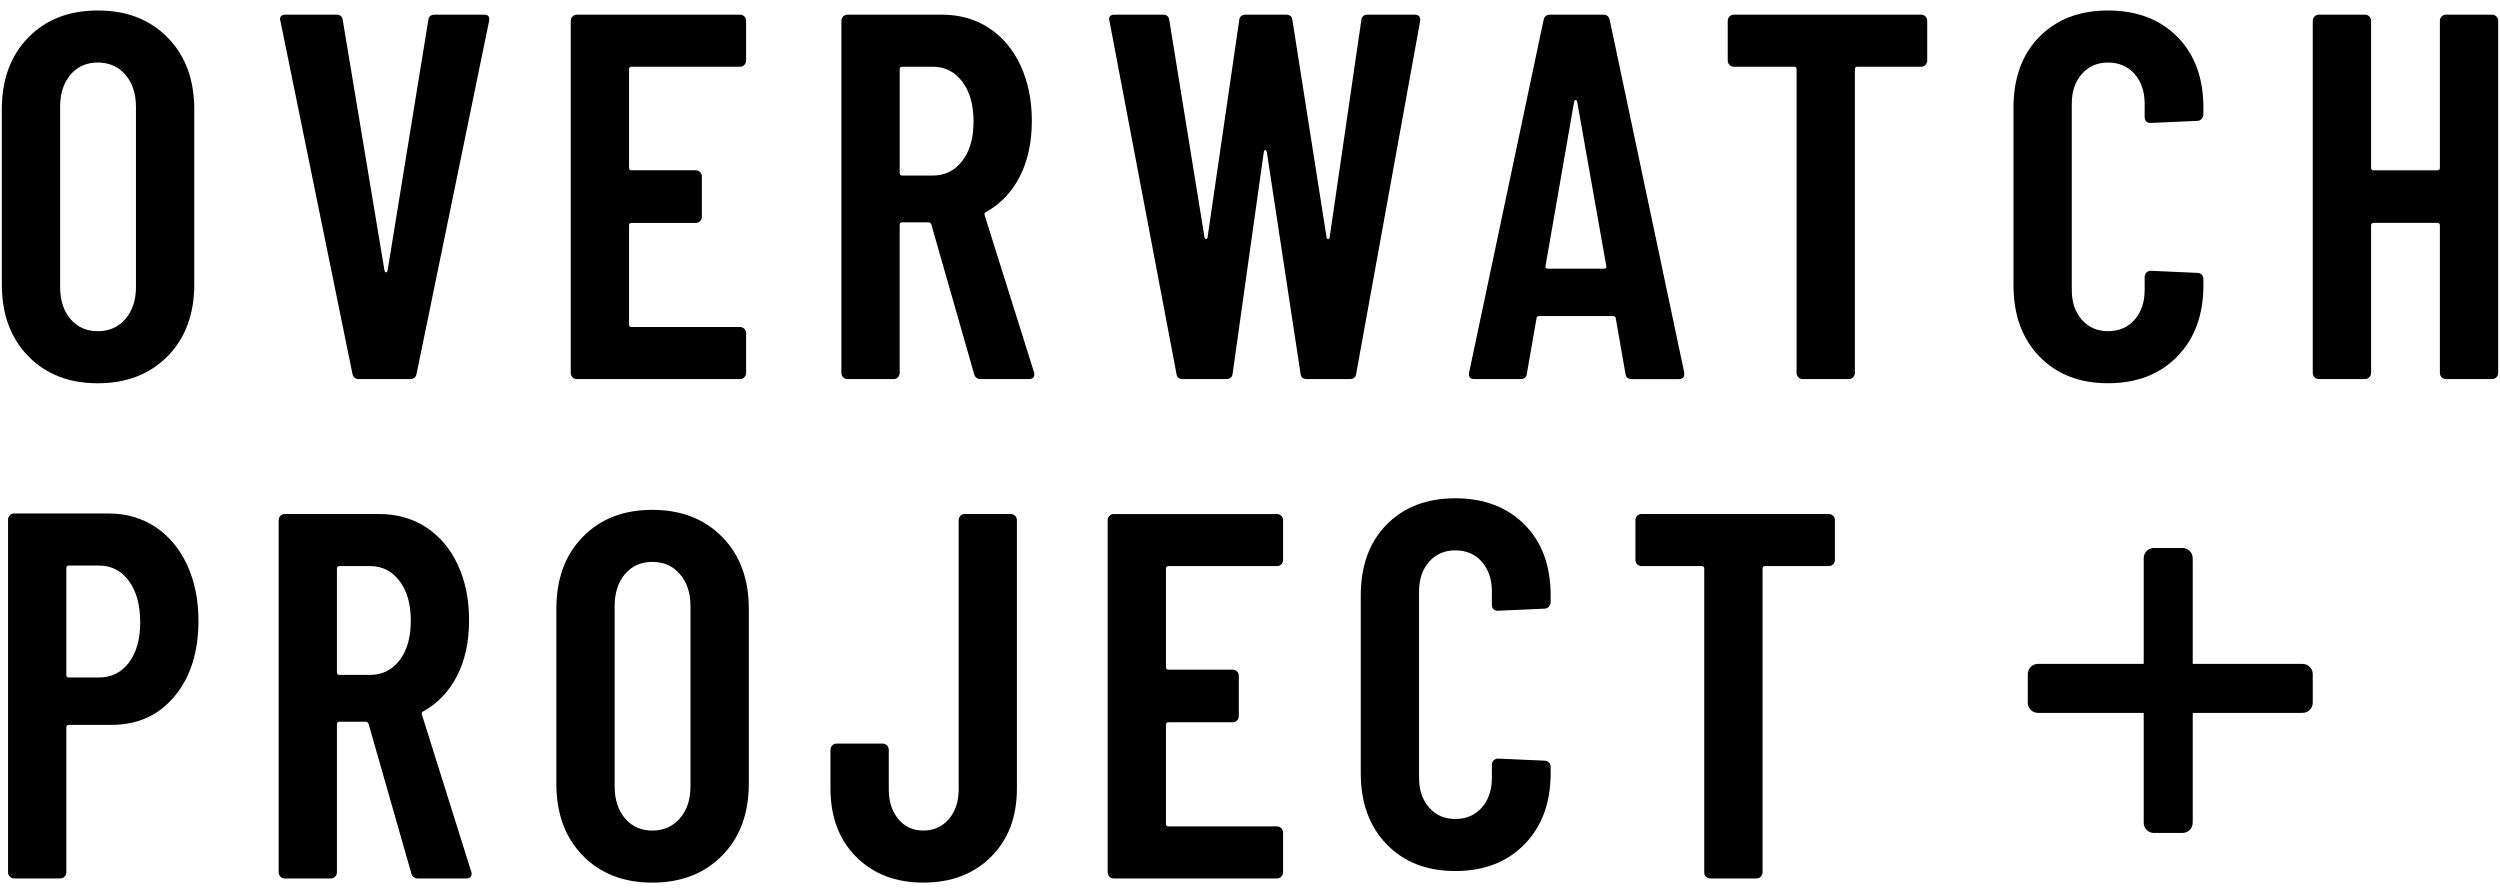
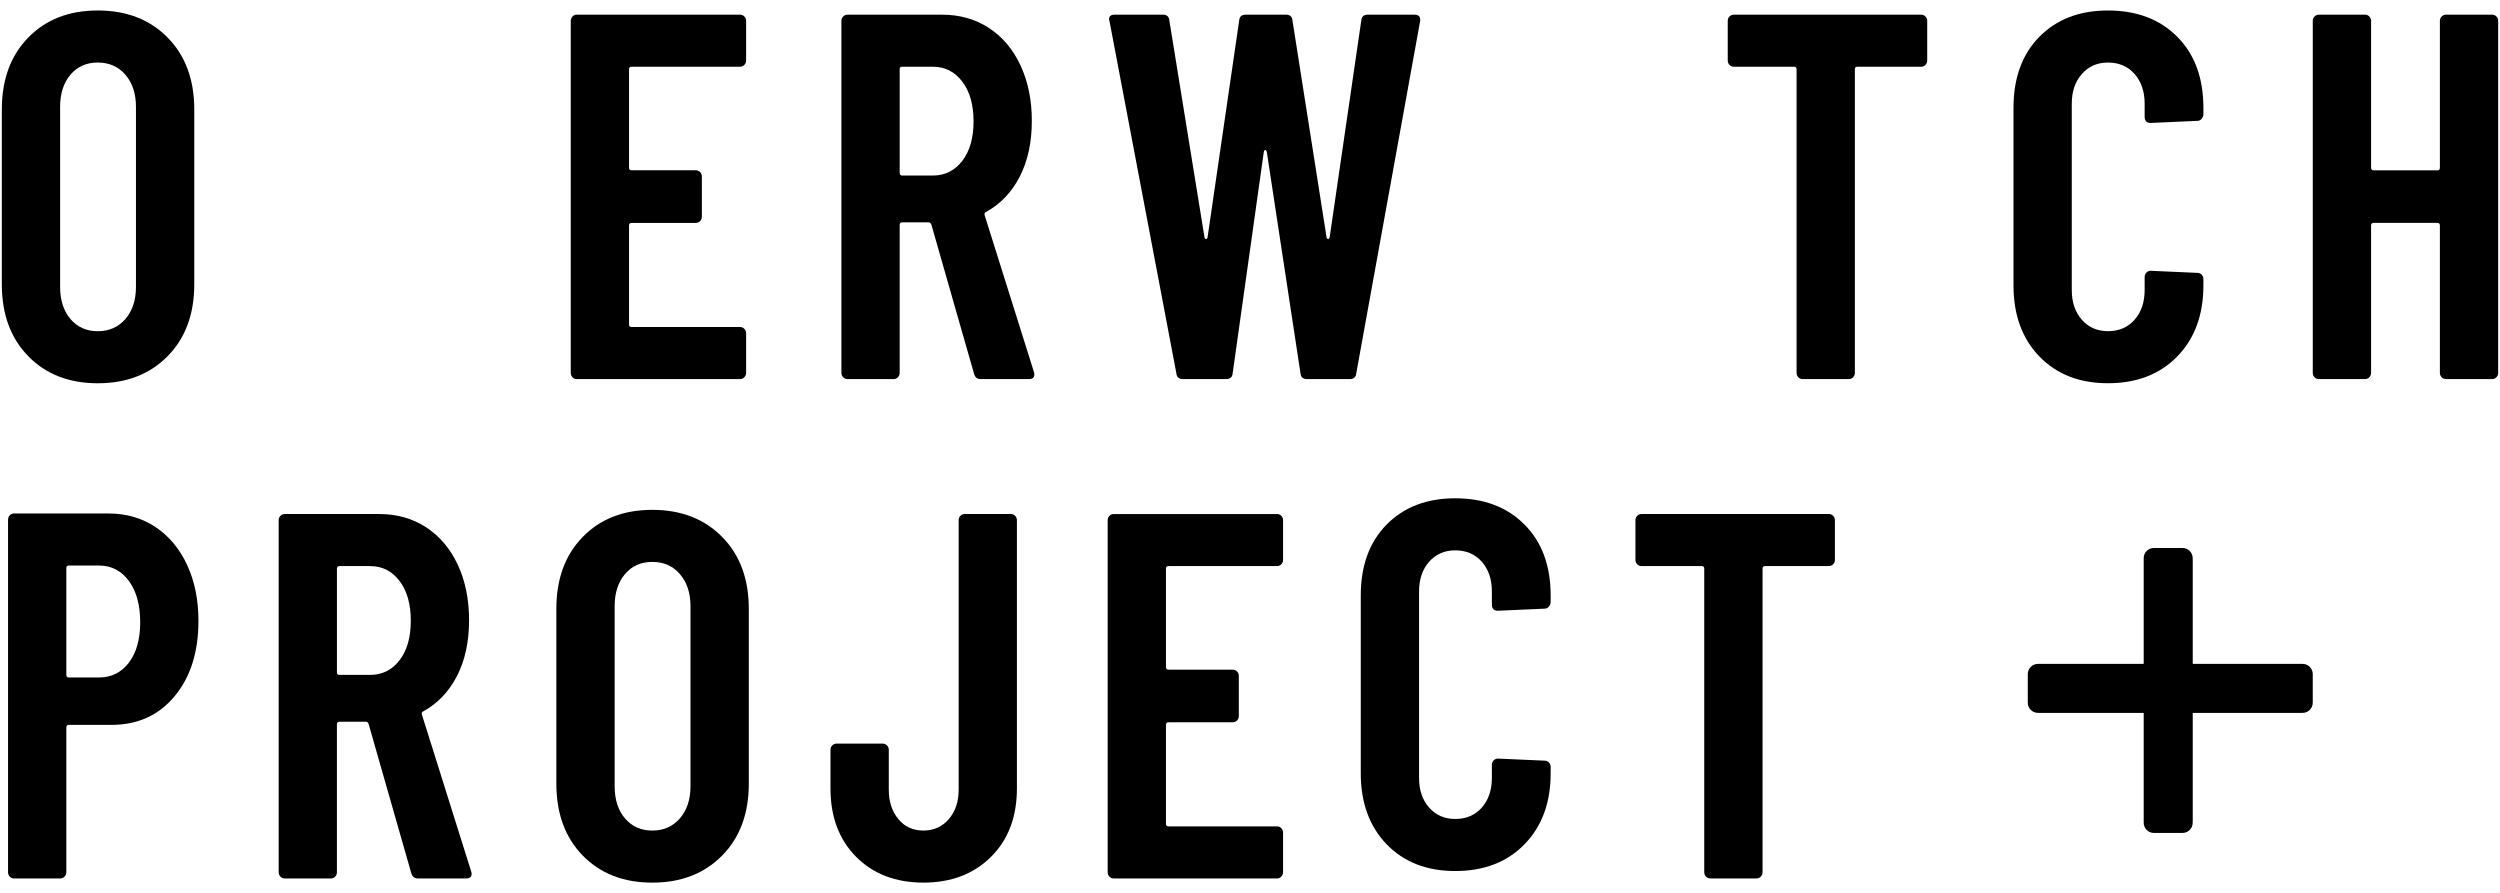
<svg xmlns="http://www.w3.org/2000/svg" enable-background="new 0 0 1366 488" viewBox="0 0 1366 488">
  <path d="m1197.81 363.074h58.707c3.003 0 5.437 2.434 5.437 5.437v15.295c0 3.003-2.434 5.437-5.437 5.437h-58.707v58.706c0 3.003-2.435 5.437-5.437 5.437h-15.294c-3.003 0-5.437-2.434-5.437-5.437v-58.706h-56.491c-3.003 0-5.437-2.434-5.437-5.437v-15.295c0-3.003 2.434-5.437 5.437-5.437h56.491v-56.491c0-3.003 2.434-5.437 5.437-5.437h15.294c3.002 0 5.437 2.434 5.437 5.437z" />
  <path d="m1198.083 362.75h60.046c3.071 0 5.561 2.49 5.561 5.561v15.644c0 3.071-2.49 5.561-5.561 5.561h-60.046v60.045c0 3.071-2.49 5.561-5.561 5.561h-15.643c-3.071 0-5.561-2.49-5.561-5.561v-60.045h-57.78c-3.071 0-5.561-2.49-5.561-5.561v-15.644c0-3.071 2.49-5.561 5.561-5.561h57.78v-57.78c0-3.071 2.49-5.561 5.561-5.561h15.643c3.071 0 5.561 2.49 5.561 5.561z" />
  <g clip-rule="evenodd" fill-rule="evenodd">
-     <path d="m192.524 204.003-39.261-192.312-.275-1.118c0-1.707 1.025-2.561 3.038-2.561h27.73c2.196 0 3.368 1.043 3.551 3.129l22.806 136.824c.183.568.439.853.824.853.348 0 .641-.285.824-.853l22.239-136.824c.165-2.086 1.355-3.129 3.569-3.129h26.906c2.38 0 3.276 1.213 2.727 3.679l-39.535 192.312c-.366 2.086-1.537 3.129-3.551 3.129h-28.023c-1.995 0-3.185-1.043-3.569-3.129" />
    <path d="m406.708 35.459c-.641.664-1.409 1.005-2.325 1.005h-59.303c-.933 0-1.373.455-1.373 1.422v53.762c0 .948.439 1.403 1.373 1.403h35.142c.915 0 1.684.342 2.325 1.005.641.663.952 1.479.952 2.427v21.884c0 .967-.311 1.764-.952 2.427-.641.664-1.409 1.005-2.325 1.005h-35.142c-.933 0-1.373.455-1.373 1.422v54.047c0 .929.439 1.422 1.373 1.422h59.303c.915 0 1.684.323 2.325.986.641.683.97 1.48.97 2.409v21.619c0 .968-.33 1.764-.97 2.428-.641.663-1.409 1.005-2.325 1.005h-89.229c-.933 0-1.702-.342-2.343-1.005-.641-.664-.952-1.46-.952-2.428v-192.293c0-.929.311-1.725.952-2.408.641-.664 1.409-.986 2.343-.986h89.229c.915 0 1.684.322 2.325.986.641.682.97 1.479.97 2.408v21.619c0 .968-.33 1.764-.97 2.428" />
    <path d="m532.234 204.272-23.355-81.62c-.366-.758-.824-1.157-1.373-1.157h-14.551c-.915 0-1.373.493-1.373 1.422v80.786c0 .967-.33 1.763-.97 2.427-.641.663-1.409 1.005-2.325 1.005h-25.259c-.896 0-1.684-.342-2.324-1.005-.659-.664-.97-1.46-.97-2.427v-192.293c0-.93.311-1.726.97-2.39.64-.682 1.428-1.005 2.324-1.005h51.616c9.701 0 18.267 2.409 25.661 7.245 7.432 4.854 13.197 11.663 17.297 20.481 4.118 8.837 6.186 18.926 6.186 30.285 0 11.758-2.196 21.922-6.589 30.456-4.375 8.533-10.524 14.982-18.395 19.324-.732.209-1.006.758-.823 1.707l26.924 85.641c.183.36.256.853.256 1.422 0 1.707-1.007 2.56-3.02 2.56h-26.357c-1.848 0-3.02-.948-3.55-2.864m-40.652-166.388v56.588c0 .967.457 1.44 1.373 1.44h16.748c6.589 0 11.952-2.654 16.052-7.965 4.137-5.328 6.186-12.535 6.186-21.619 0-9.102-2.05-16.366-6.186-21.751-4.1-5.423-9.463-8.117-16.052-8.117h-16.748c-.915 0-1.373.455-1.373 1.422" />
    <path d="m642.771 204.003-36.515-192.312-.274-1.118c0-1.707 1.007-2.561 3.002-2.561h26.394c2.178 0 3.349 1.043 3.55 3.129l19.219 118.618c.183.569.457.854.824.854.348 0 .64-.285.823-.854l17.297-118.618c.183-2.086 1.373-3.129 3.569-3.129h21.964c2.214 0 3.386 1.043 3.569 3.129l18.652 118.618c.183.569.476.854.823.854.385 0 .641-.285.842-.854l17.297-118.618c.165-2.086 1.391-3.129 3.569-3.129h25.515c2.398 0 3.404 1.213 3.038 3.679l-34.868 192.312c-.201 2.086-1.373 3.129-3.569 3.129h-23.337c-2.214 0-3.386-1.043-3.569-3.129l-18.395-120.894c-.201-.758-.457-1.156-.842-1.156-.347 0-.641.398-.824 1.156l-17.004 120.894c-.183 2.086-1.373 3.129-3.587 3.129h-23.593c-2.197 0-3.387-1.043-3.57-3.129" />
-     <path d="m888.123 204.009-5.235-29.887c0-.929-.531-1.422-1.629-1.422h-40.085c-1.098 0-1.647.493-1.647 1.422l-5.217 29.887c-.183 2.086-1.373 3.129-3.569 3.129h-24.984c-2.563 0-3.57-1.252-3.002-3.717l40.615-192.274c.366-2.105 1.556-3.129 3.569-3.129h29.084c2.031 0 3.221 1.024 3.587 3.129l40.633 192.274v1.156c0 1.706-1.006 2.561-3.038 2.561h-25.515c-2.178 0-3.404-1.043-3.569-3.129m-42.282-57.195h30.475c1.117 0 1.556-.455 1.373-1.404l-15.924-89.888c-.183-.589-.458-.854-.824-.854-.366 0-.64.265-.823.854l-15.65 89.888c-.183.949.275 1.404 1.373 1.404" />
    <path d="m1052.065 9.012c.64.664.97 1.46.97 2.408v21.619c0 .948-.33 1.744-.97 2.427-.641.664-1.391.986-2.325.986h-34.85c-.933 0-1.391.474-1.391 1.423v165.838c0 .948-.329 1.744-.951 2.427-.641.664-1.409.985-2.343.985h-25.259c-.915 0-1.702-.322-2.343-.985-.64-.683-.951-1.48-.951-2.427v-165.838c0-.949-.458-1.423-1.373-1.423h-32.946c-.897 0-1.684-.322-2.343-.986-.64-.683-.951-1.48-.951-2.427v-21.619c0-.948.311-1.744.951-2.408.659-.664 1.446-1.005 2.343-1.005h102.407c.934 0 1.684.341 2.325 1.005" />
    <path d="m1114.304 194.762c-9.445-9.786-14.13-22.719-14.13-38.838v-97c0-16.289 4.685-29.242 14.13-38.818 9.445-9.577 21.909-14.375 37.486-14.375 15.741 0 28.37 4.798 37.87 14.375 9.536 9.576 14.277 22.529 14.277 38.818v3.433c0 .929-.311 1.782-.934 2.541-.64.758-1.428 1.139-2.343 1.139l-25.551 1.138c-2.178 0-3.276-1.138-3.276-3.414v-7.111c0-6.638-1.83-12.042-5.491-16.214-3.661-4.153-8.529-6.258-14.551-6.258-5.858 0-10.616 2.105-14.277 6.258-3.679 4.172-5.491 9.576-5.491 16.214v101.835c0 6.657 1.813 12.061 5.491 16.214 3.661 4.172 8.42 6.258 14.277 6.258 6.022 0 10.89-2.086 14.551-6.258 3.661-4.153 5.491-9.558 5.491-16.214v-7.111c0-.948.311-1.745.952-2.409.64-.664 1.409-1.005 2.324-1.005l25.551 1.138c.915 0 1.703.322 2.343 1.006.623.663.934 1.479.934 2.408v3.413c0 16.119-4.741 29.052-14.277 38.838-9.5 9.766-22.129 14.64-37.87 14.64-15.577 0-28.041-4.874-37.486-14.64" />
    <path d="m1334.122 9.012c.64-.664 1.428-1.005 2.343-1.005h25.259c.915 0 1.684.341 2.324 1.005.641.664.952 1.46.952 2.408v192.293c0 .948-.311 1.744-.952 2.427-.64.664-1.409.985-2.324.985h-25.259c-.915 0-1.703-.322-2.343-.985-.64-.683-.97-1.48-.97-2.427v-80.501c0-.949-.439-1.422-1.354-1.422h-34.868c-.915 0-1.373.474-1.373 1.422v80.501c0 .948-.329 1.744-.97 2.427-.641.664-1.409.985-2.325.985h-25.259c-.915 0-1.702-.322-2.343-.985-.64-.683-.97-1.48-.97-2.427v-192.293c0-.948.329-1.744.97-2.408.641-.664 1.428-1.005 2.343-1.005h25.259c.915 0 1.684.341 2.325 1.005.64.664.97 1.46.97 2.408v80.217c0 .949.458 1.422 1.373 1.422h34.868c.915 0 1.354-.474 1.354-1.422v-80.217c0-.948.33-1.744.97-2.408" />
    <path d="m91.602 20.54c-9.719-9.88-22.422-14.811-38.162-14.811-15.759 0-28.425 4.931-38.016 14.811-9.628 9.842-14.423 22.947-14.423 39.236v95.578c0 16.308 4.795 29.413 14.423 39.255 9.591 9.861 22.257 14.811 38.016 14.811 15.741 0 28.443-4.95 38.162-14.811 9.682-9.842 14.551-22.947 14.551-39.255v-95.578c0-16.29-4.869-29.395-14.551-39.236zm-17.315 136.236c0 7.206-1.922 13.047-5.747 17.503-3.862 4.438-8.877 6.694-15.1 6.694-6.242 0-11.201-2.256-14.972-6.694-3.752-4.456-5.619-10.297-5.619-17.503v-98.422c0-7.206 1.867-13.028 5.619-17.485 3.771-4.475 8.73-6.695 14.972-6.695 6.223 0 11.238 2.22 15.1 6.695 3.826 4.456 5.747 10.278 5.747 17.485z" />
    <path d="m84.968 287.979c7.394 4.931 13.178 11.852 17.297 20.746 4.118 8.913 6.168 19.059 6.168 30.456 0 17.049-4.338 30.817-13.032 41.247-8.694 10.43-20.188 15.645-34.466 15.645h-23.336c-.915 0-1.355.455-1.355 1.403v79.08c0 .967-.329 1.763-.97 2.427-.64.663-1.428 1.005-2.343 1.005h-25.259c-.933 0-1.702-.342-2.324-1.005-.641-.664-.952-1.461-.952-2.427v-192.559c0-.948.311-1.763.952-2.427.622-.664 1.391-1.005 2.324-1.005h51.634c9.683 0 18.248 2.485 25.662 7.415m-14.552 74.091c4.118-5.405 6.187-12.762 6.187-22.035 0-9.483-2.069-17.03-6.187-22.605-4.118-5.594-9.573-8.42-16.345-8.42h-16.473c-.915 0-1.355.493-1.355 1.422v58.332c0 .929.439 1.422 1.355 1.422h16.473c6.772 0 12.226-2.712 16.345-8.116" />
    <path d="m224.727 477.124-23.337-81.62c-.366-.758-.823-1.157-1.373-1.157h-14.551c-.934 0-1.373.493-1.373 1.422v80.786c0 .967-.329 1.763-.952 2.427-.64.663-1.427 1.005-2.342 1.005h-25.259c-.915 0-1.684-.342-2.324-1.005-.659-.664-.952-1.461-.952-2.427v-192.293c0-.93.293-1.726.952-2.39.64-.682 1.409-1.005 2.324-1.005h51.634c9.683 0 18.248 2.409 25.662 7.245 7.394 4.854 13.178 11.663 17.296 20.481 4.118 8.837 6.168 18.926 6.168 30.285 0 11.758-2.196 21.922-6.588 30.456-4.393 8.533-10.507 14.982-18.395 19.324-.732.209-1.025.758-.824 1.707l26.906 85.641c.183.36.293.853.293 1.422 0 1.707-1.006 2.56-3.057 2.56h-26.339c-1.83 0-3.02-.948-3.569-2.864m-40.633-166.388v56.588c0 .967.439 1.441 1.373 1.441h16.748c6.608 0 11.952-2.654 16.07-7.965 4.118-5.328 6.169-12.535 6.169-21.619 0-9.102-2.05-16.366-6.169-21.751-4.118-5.423-9.462-8.117-16.07-8.117h-16.748c-.934 0-1.373.455-1.373 1.422" />
    <path d="m467.791 468.167c-9.335-9.387-14.021-21.846-14.021-37.416v-21.031c0-.948.329-1.763.97-2.427.64-.644 1.427-.986 2.342-.986h25.259c.915 0 1.684.342 2.325.986.64.664.97 1.48.97 2.427v21.619c0 6.637 1.739 12.041 5.216 16.213 3.46 4.172 8.035 6.258 13.728 6.258 5.674 0 10.287-2.086 13.874-6.258 3.57-4.172 5.363-9.576 5.363-16.213v-147.065c0-.948.293-1.745.934-2.409.64-.663 1.409-1.005 2.342-1.005h25.259c.916 0 1.703.342 2.343 1.005.622.664.952 1.46.952 2.409v146.476c0 15.57-4.705 28.029-14.149 37.416-9.427 9.387-21.726 14.09-36.919 14.09-15.192 0-27.455-4.703-36.79-14.09" />
    <path d="m700.1 308.311c-.641.664-1.428 1.005-2.325 1.005h-59.303c-.934 0-1.391.455-1.391 1.422v53.762c0 .948.457 1.403 1.391 1.403h35.142c.896 0 1.684.342 2.324 1.005.641.663.952 1.479.952 2.427v21.885c0 .967-.311 1.764-.952 2.427-.64.664-1.428 1.005-2.324 1.005h-35.142c-.934 0-1.391.455-1.391 1.422v54.047c0 .929.457 1.422 1.391 1.422h59.303c.897 0 1.684.323 2.325.986.64.683.97 1.48.97 2.409v21.619c0 .968-.329 1.764-.97 2.428-.641.663-1.428 1.005-2.325 1.005h-89.229c-.933 0-1.72-.342-2.361-1.005-.641-.664-.952-1.46-.952-2.428v-192.293c0-.929.311-1.725.952-2.408.64-.664 1.428-.986 2.361-.986h89.229c.897 0 1.684.322 2.325.986.64.682.97 1.479.97 2.408v21.619c0 .968-.329 1.764-.97 2.428" />
    <path d="m757.633 461.293c-9.426-9.786-14.112-22.719-14.112-38.838v-97c0-16.289 4.686-29.242 14.112-38.818 9.445-9.577 21.927-14.375 37.504-14.375 15.723 0 28.352 4.798 37.87 14.375 9.536 9.576 14.277 22.529 14.277 38.818v3.433c0 .929-.311 1.782-.952 2.541-.64.758-1.428 1.139-2.325 1.139l-25.551 1.138c-2.196 0-3.294-1.138-3.294-3.414v-7.111c0-6.638-1.83-12.042-5.473-16.214-3.679-4.153-8.53-6.258-14.551-6.258-5.858 0-10.616 2.105-14.296 6.258-3.66 4.172-5.473 9.576-5.473 16.214v101.835c0 6.657 1.812 12.061 5.473 16.214 3.679 4.172 8.438 6.258 14.296 6.258 6.021 0 10.871-2.086 14.551-6.258 3.643-4.153 5.473-9.558 5.473-16.214v-7.111c0-.948.311-1.745.952-2.409.64-.664 1.428-1.005 2.342-1.005l25.551 1.138c.897 0 1.685.322 2.325 1.006.641.663.952 1.479.952 2.408v3.414c0 16.119-4.741 29.052-14.277 38.838-9.518 9.766-22.147 14.64-37.87 14.64-15.577 0-28.059-4.874-37.504-14.64" />
    <path d="m1001.625 281.864c.641.664.97 1.461.97 2.408v21.619c0 .948-.329 1.744-.97 2.427-.64.664-1.427.986-2.342.986h-34.868c-.915 0-1.355.474-1.355 1.423v165.838c0 .948-.329 1.744-.97 2.427-.64.664-1.427.985-2.325.985h-25.277c-.915 0-1.684-.322-2.324-.985-.641-.683-.97-1.48-.97-2.427v-165.838c0-.949-.457-1.423-1.373-1.423h-32.946c-.915 0-1.684-.322-2.325-.986-.641-.683-.952-1.48-.952-2.427v-21.619c0-.948.311-1.744.952-2.408.64-.664 1.409-1.005 2.325-1.005h102.407c.915 0 1.702.341 2.342 1.005" />
    <path d="m394.595 293.392c-9.719-9.88-22.44-14.811-38.163-14.811-15.759 0-28.425 4.931-38.035 14.811-9.61 9.842-14.404 22.947-14.404 39.236v95.578c0 16.308 4.795 29.413 14.404 39.255 9.61 9.861 22.276 14.811 38.035 14.811 15.723 0 28.444-4.95 38.163-14.811 9.701-9.842 14.551-22.947 14.551-39.255v-95.578c-0-16.29-4.85-29.395-14.551-39.236zm-17.315 136.236c0 7.206-1.903 13.047-5.766 17.503-3.825 4.438-8.859 6.694-15.082 6.694-6.223 0-11.22-2.256-14.972-6.694-3.753-4.456-5.619-10.297-5.619-17.503v-98.422c0-7.206 1.866-13.028 5.619-17.485 3.752-4.475 8.749-6.695 14.972-6.695 6.223 0 11.257 2.22 15.082 6.695 3.862 4.456 5.766 10.278 5.766 17.485z" />
  </g>
</svg>